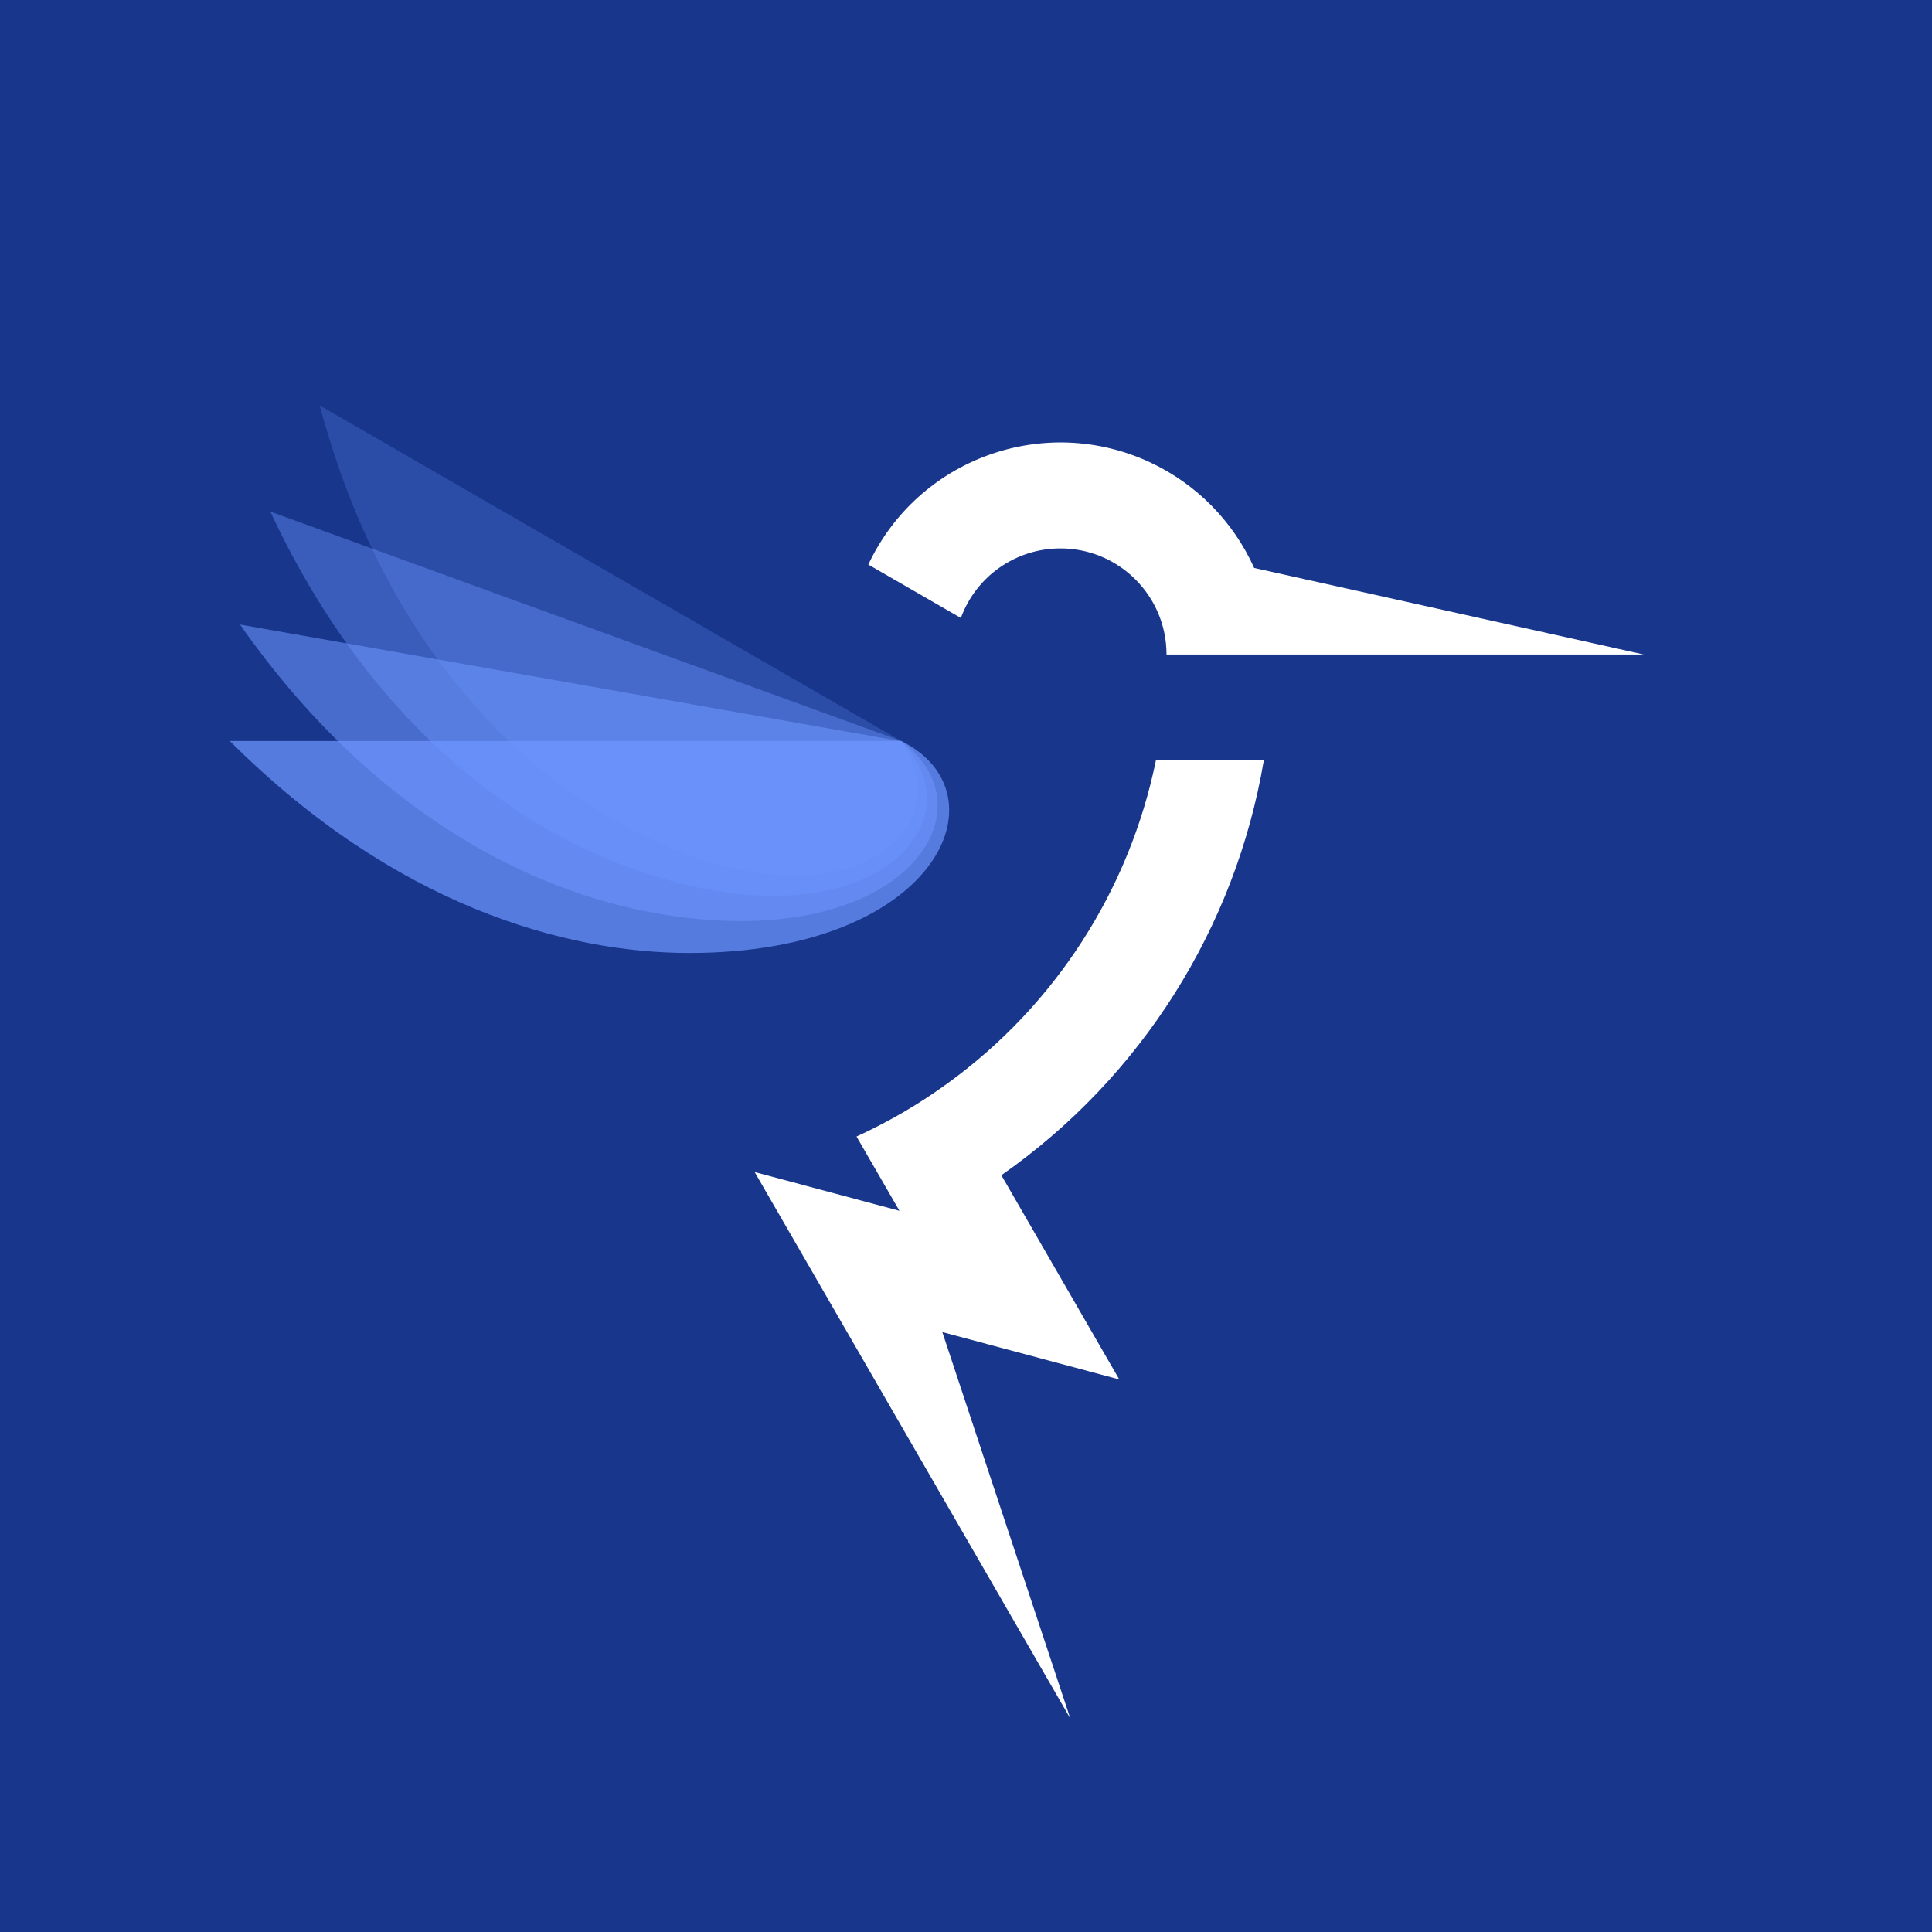
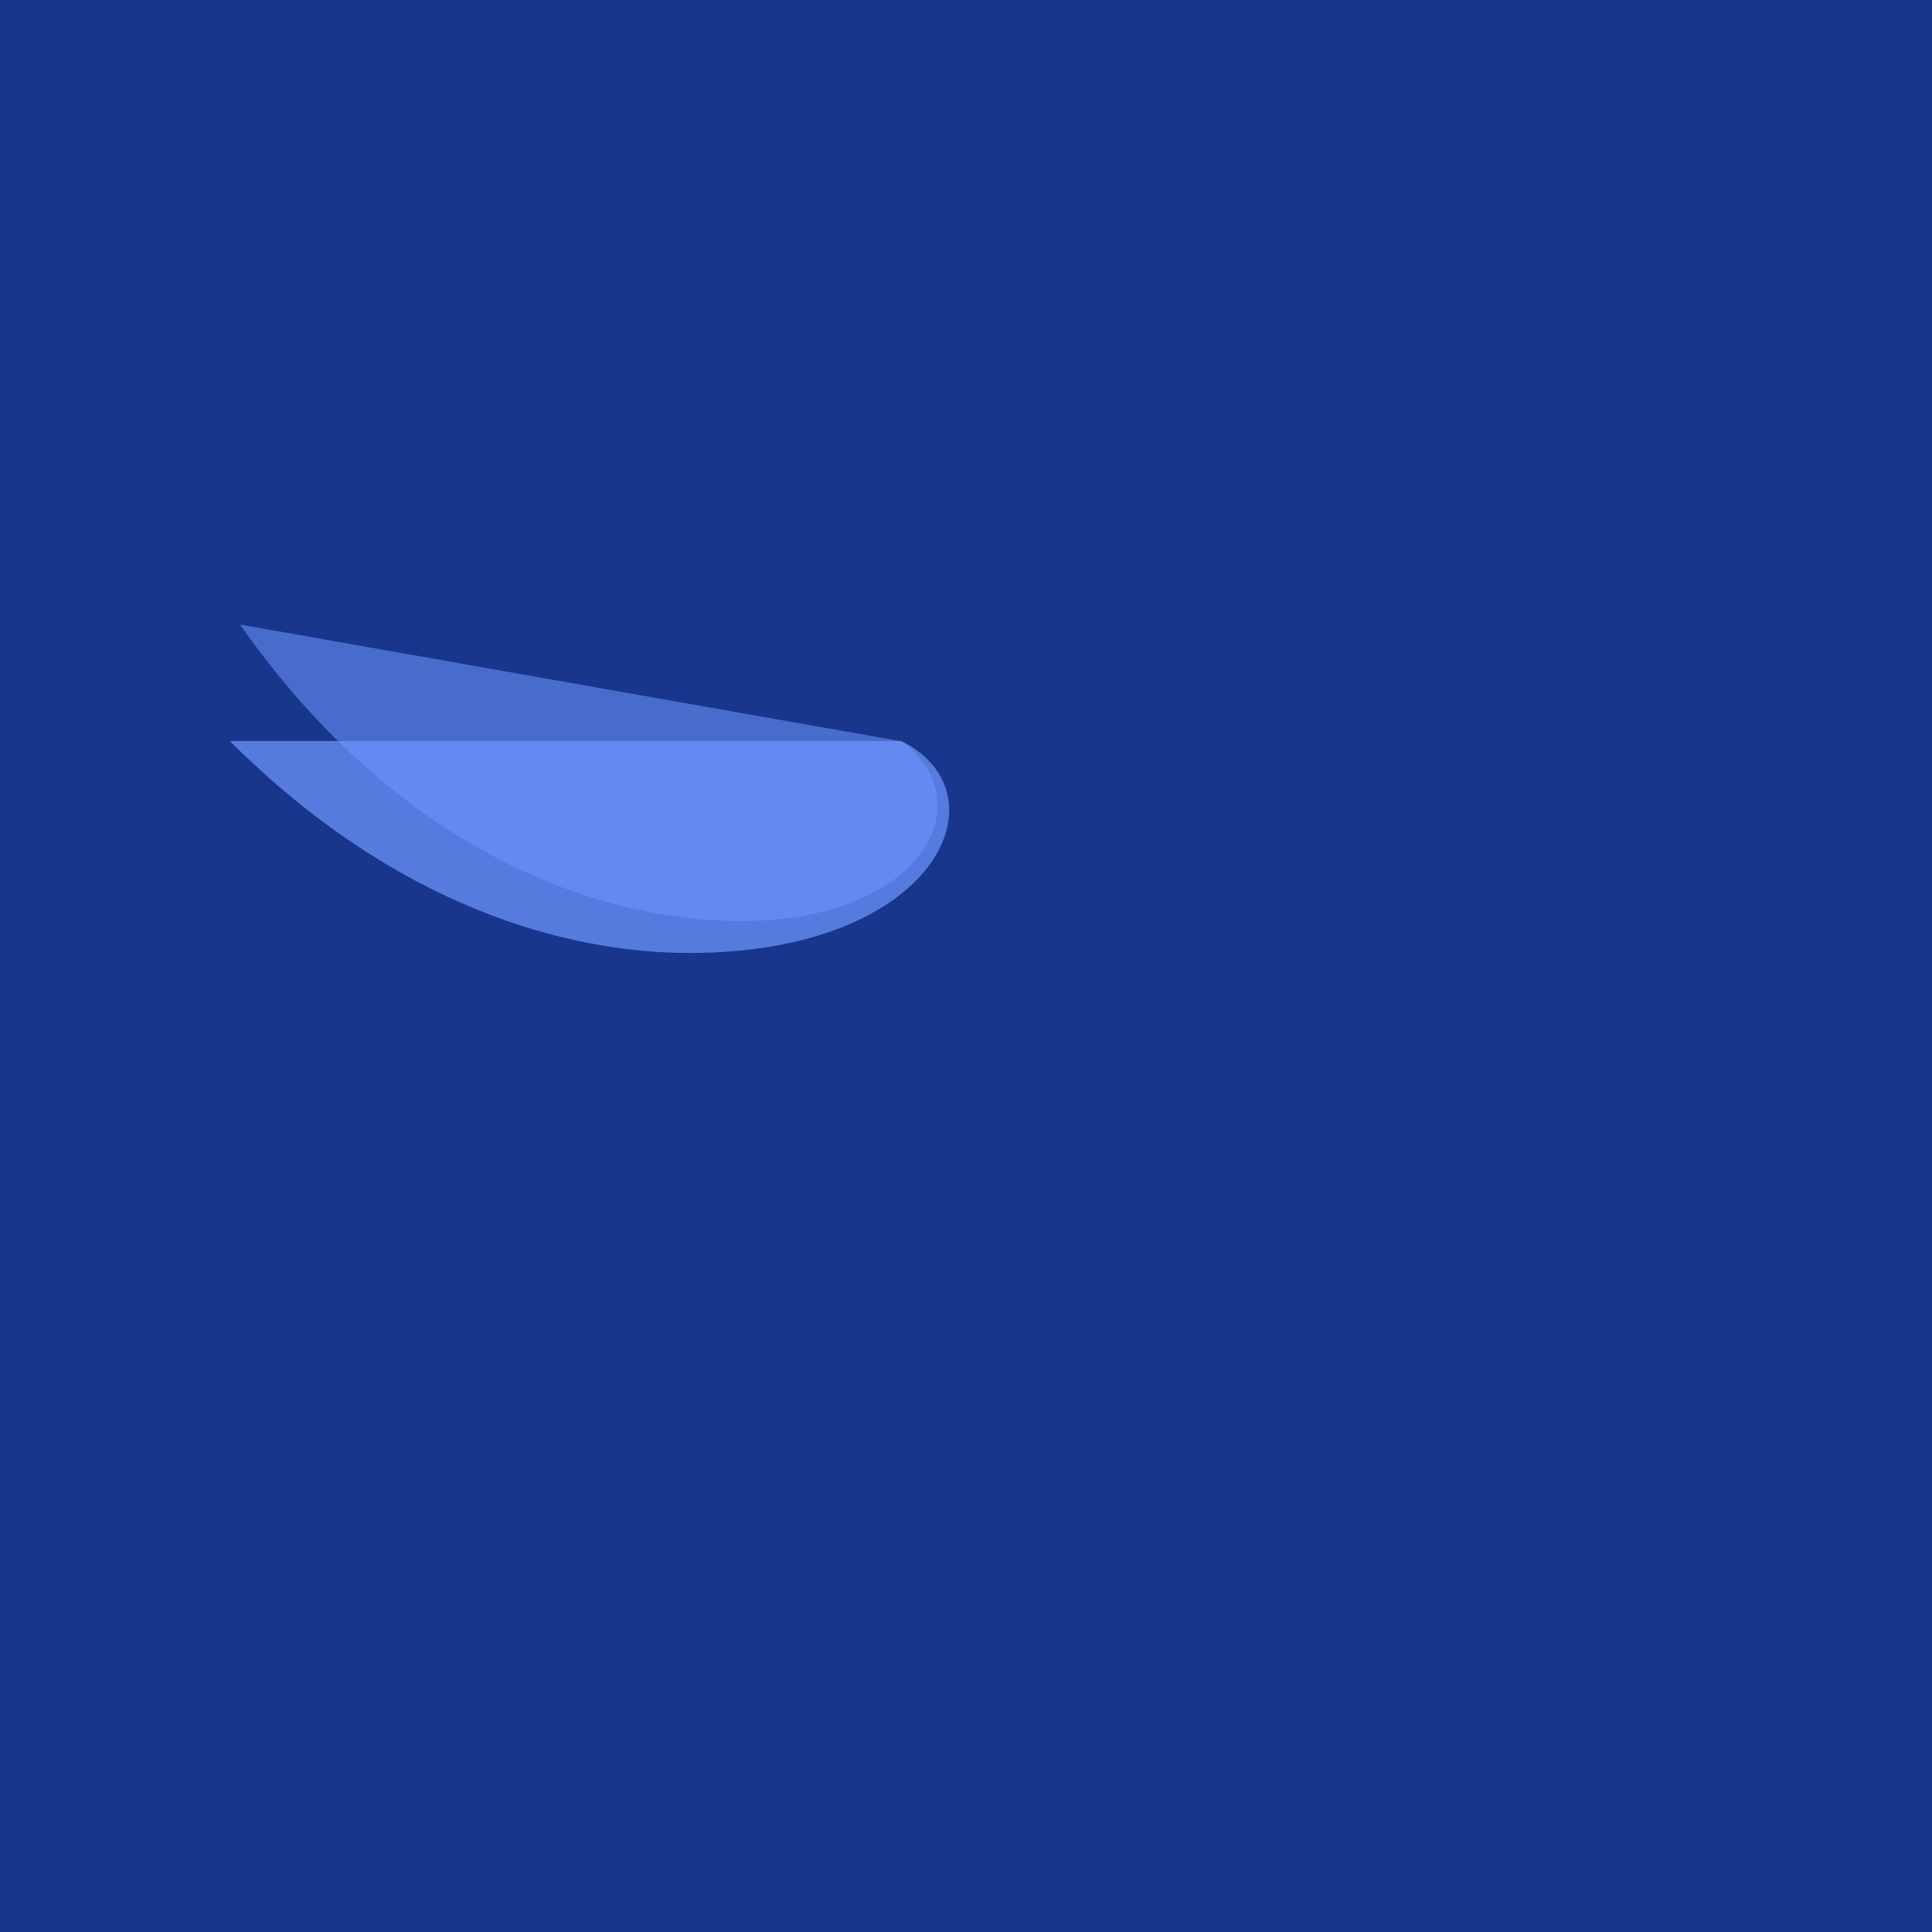
<svg xmlns="http://www.w3.org/2000/svg" id="Layer_1" viewBox="0 0 270 270">
  <defs>
    <style>
      .cls-1 {
        opacity: .72;
      }

      .cls-1, .cls-2, .cls-3, .cls-4 {
        fill: #7096ff;
        isolation: isolate;
      }

      .cls-2 {
        opacity: .4;
      }

      .cls-3 {
        opacity: .24;
      }

      .cls-4 {
        opacity: .56;
      }

      .cls-5 {
        fill: #fff;
      }

      .cls-6 {
        fill: #17368c;
      }
    </style>
  </defs>
  <rect class="cls-6" width="270" height="270" />
  <g id="HSI_icon_-_primary_-_light">
    <g id="HSI_Logo_Icon_Dark_2-color">
      <g id="Logo_Icon_Color">
-         <path id="Shape" class="cls-5" d="M105.45,163.79l20.25,5.42-6-10.38c4.5-2.06,8.79-4.56,12.79-7.48,14.98-10.87,25.34-26.96,29.05-45.09h15.08c-3.97,23.46-17.18,44.34-36.68,57.98l16.48,28.54-24.73-6.62,17.89,54.01-44.12-76.38ZM163.02,91.45c0-8.19-6.65-14.82-14.84-14.81-6.21,0-11.76,3.88-13.9,9.72l-12.93-7.46c6.96-14.83,24.62-21.21,39.45-14.25,6.43,3.02,11.56,8.24,14.47,14.72l54.45,12.1h-66.7Z" />
        <path id="Rectangle" class="cls-1" d="M32.11,103.56h93.87c14.82,7.41,4.94,29.62-29.64,29.62-17.29,0-41.17-6.58-64.22-29.62Z" />
        <path id="Rectangle-2" class="cls-4" d="M33.53,87.28l92.46,16.32c13.31,9.87-.29,30.04-34.35,24.02-17.03-3.01-39.41-13.64-58.1-40.34Z" />
-         <path id="Rectangle-3" class="cls-2" d="M37.76,71.48l88.2,32.08c11.39,12.02-5.5,29.52-37.99,17.7-16.25-5.91-36.43-20.26-50.21-49.79Z" />
-         <path id="Rectangle-4" class="cls-3" d="M44.68,56.67l81.29,46.9c9.13,13.82-10.54,28.12-40.49,10.84-14.98-8.64-32.37-26.27-40.8-57.74Z" />
      </g>
    </g>
  </g>
</svg>